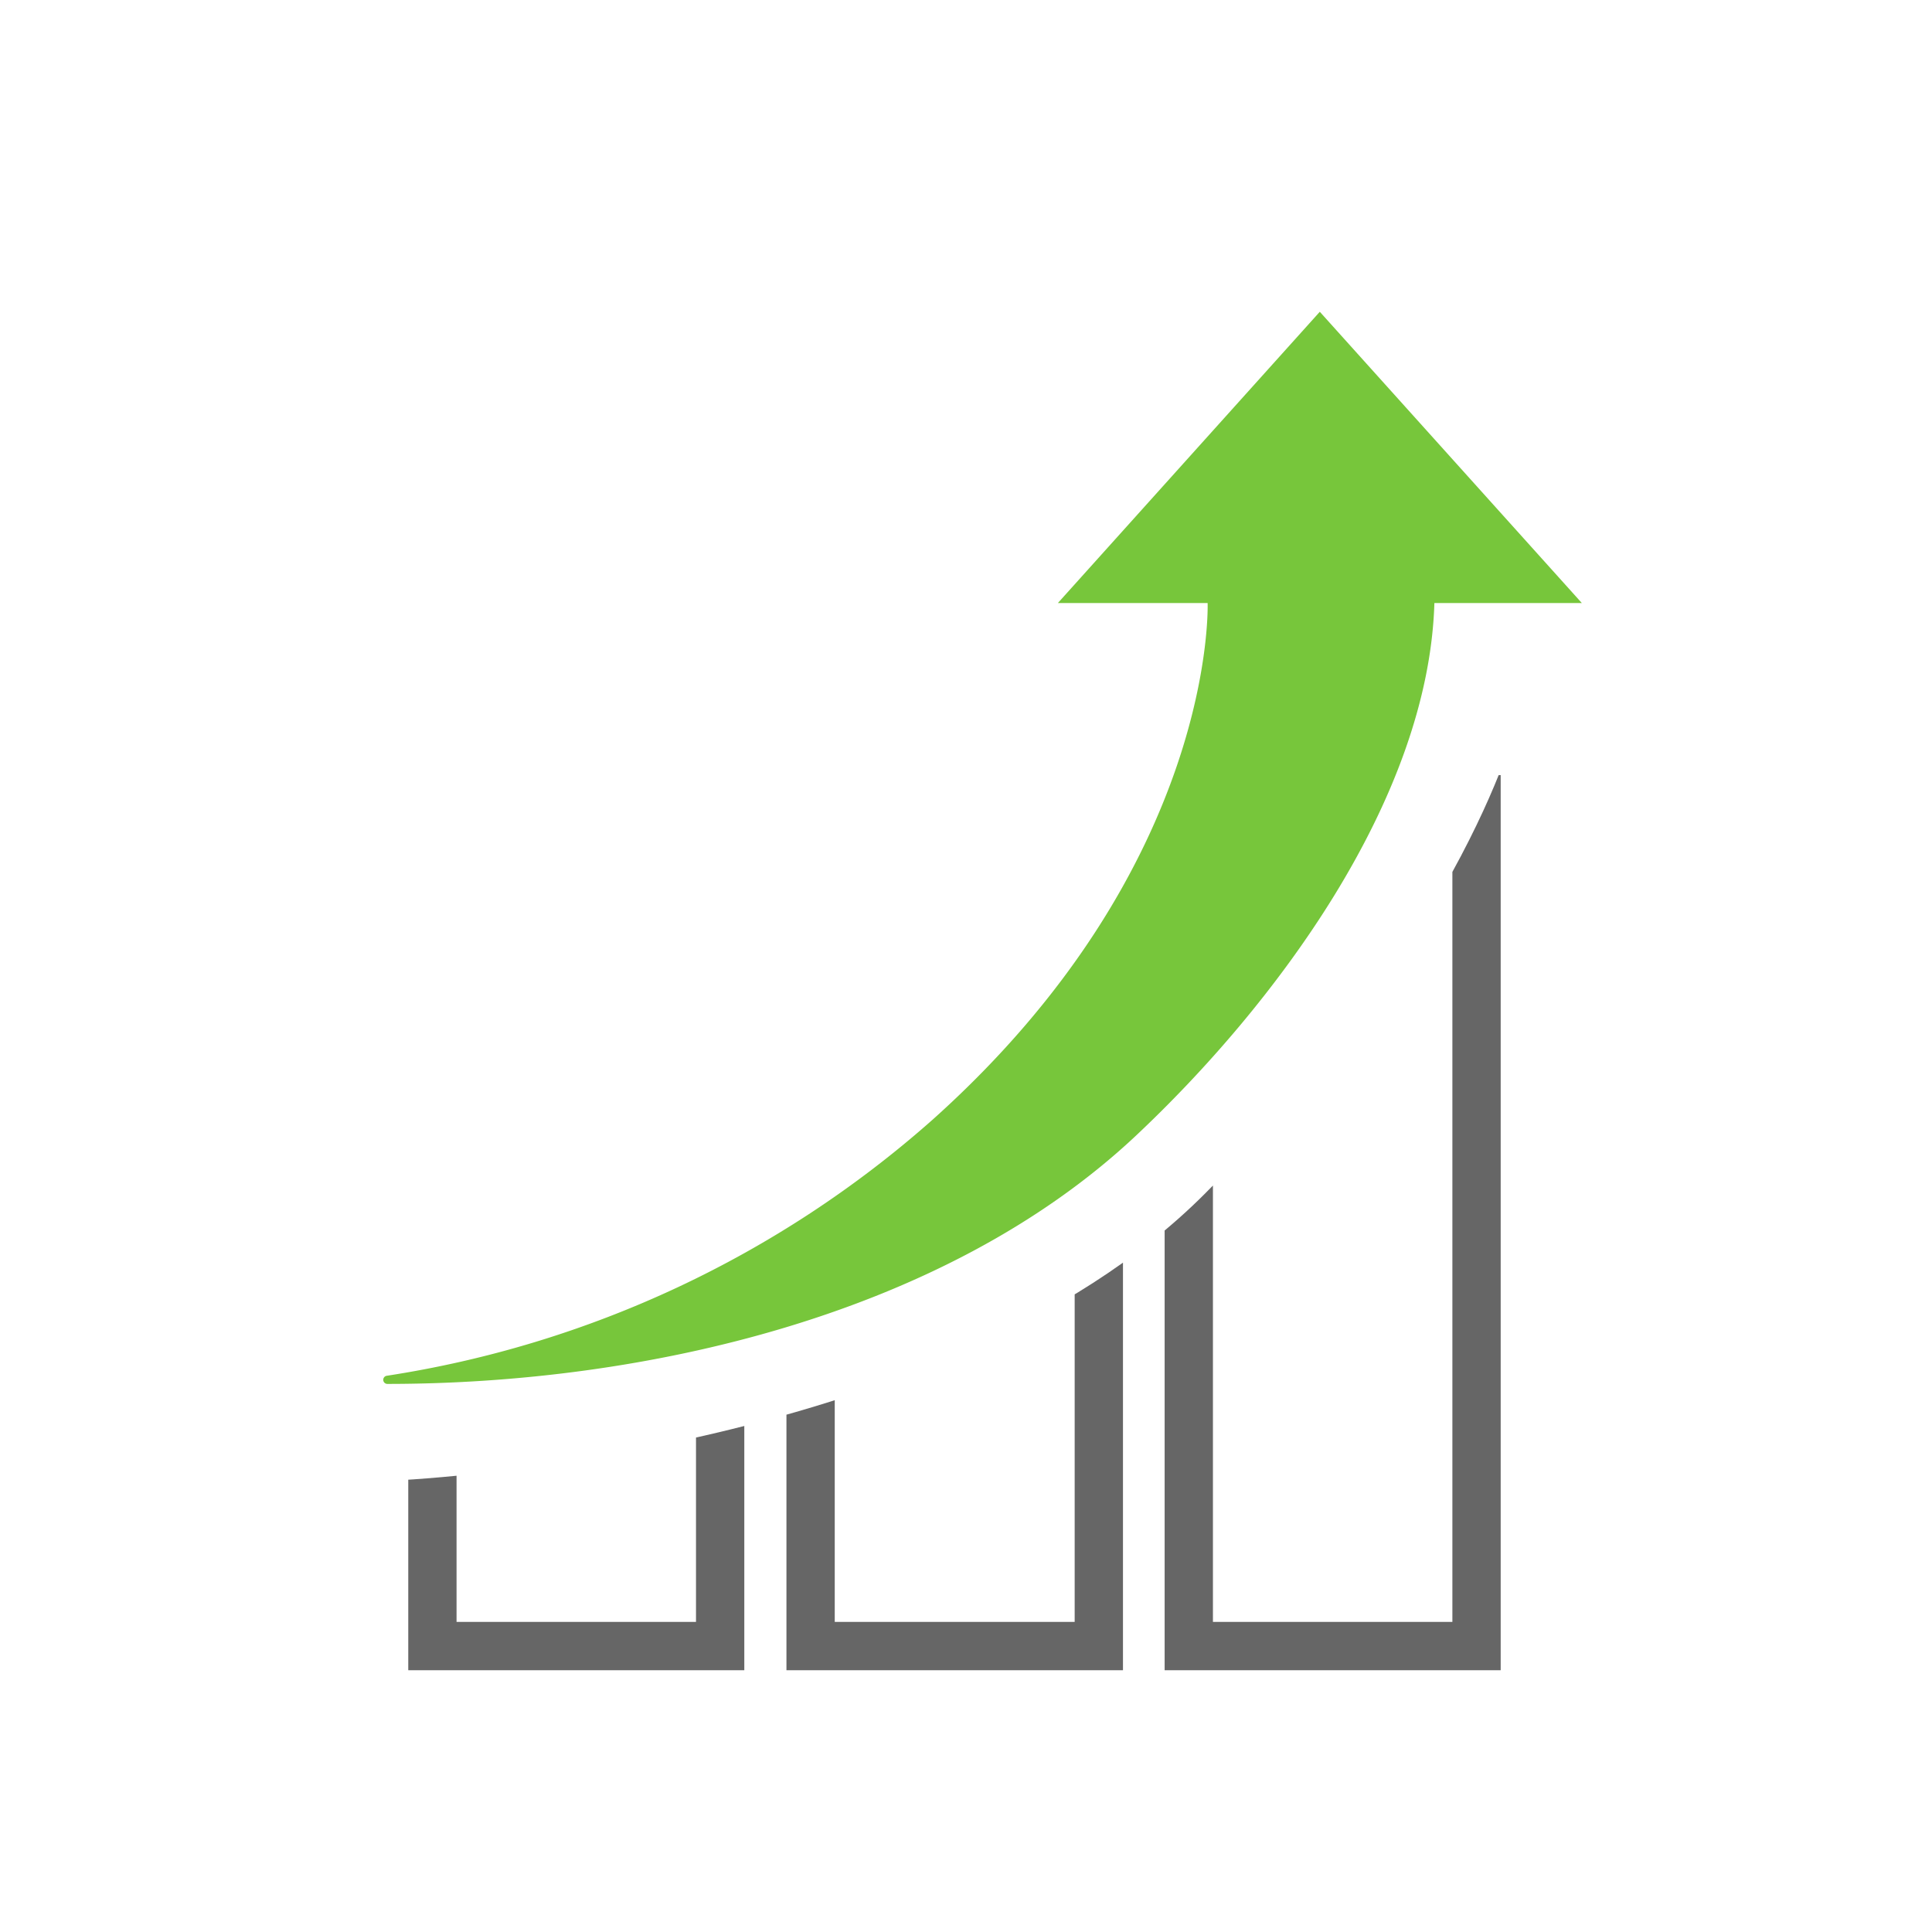
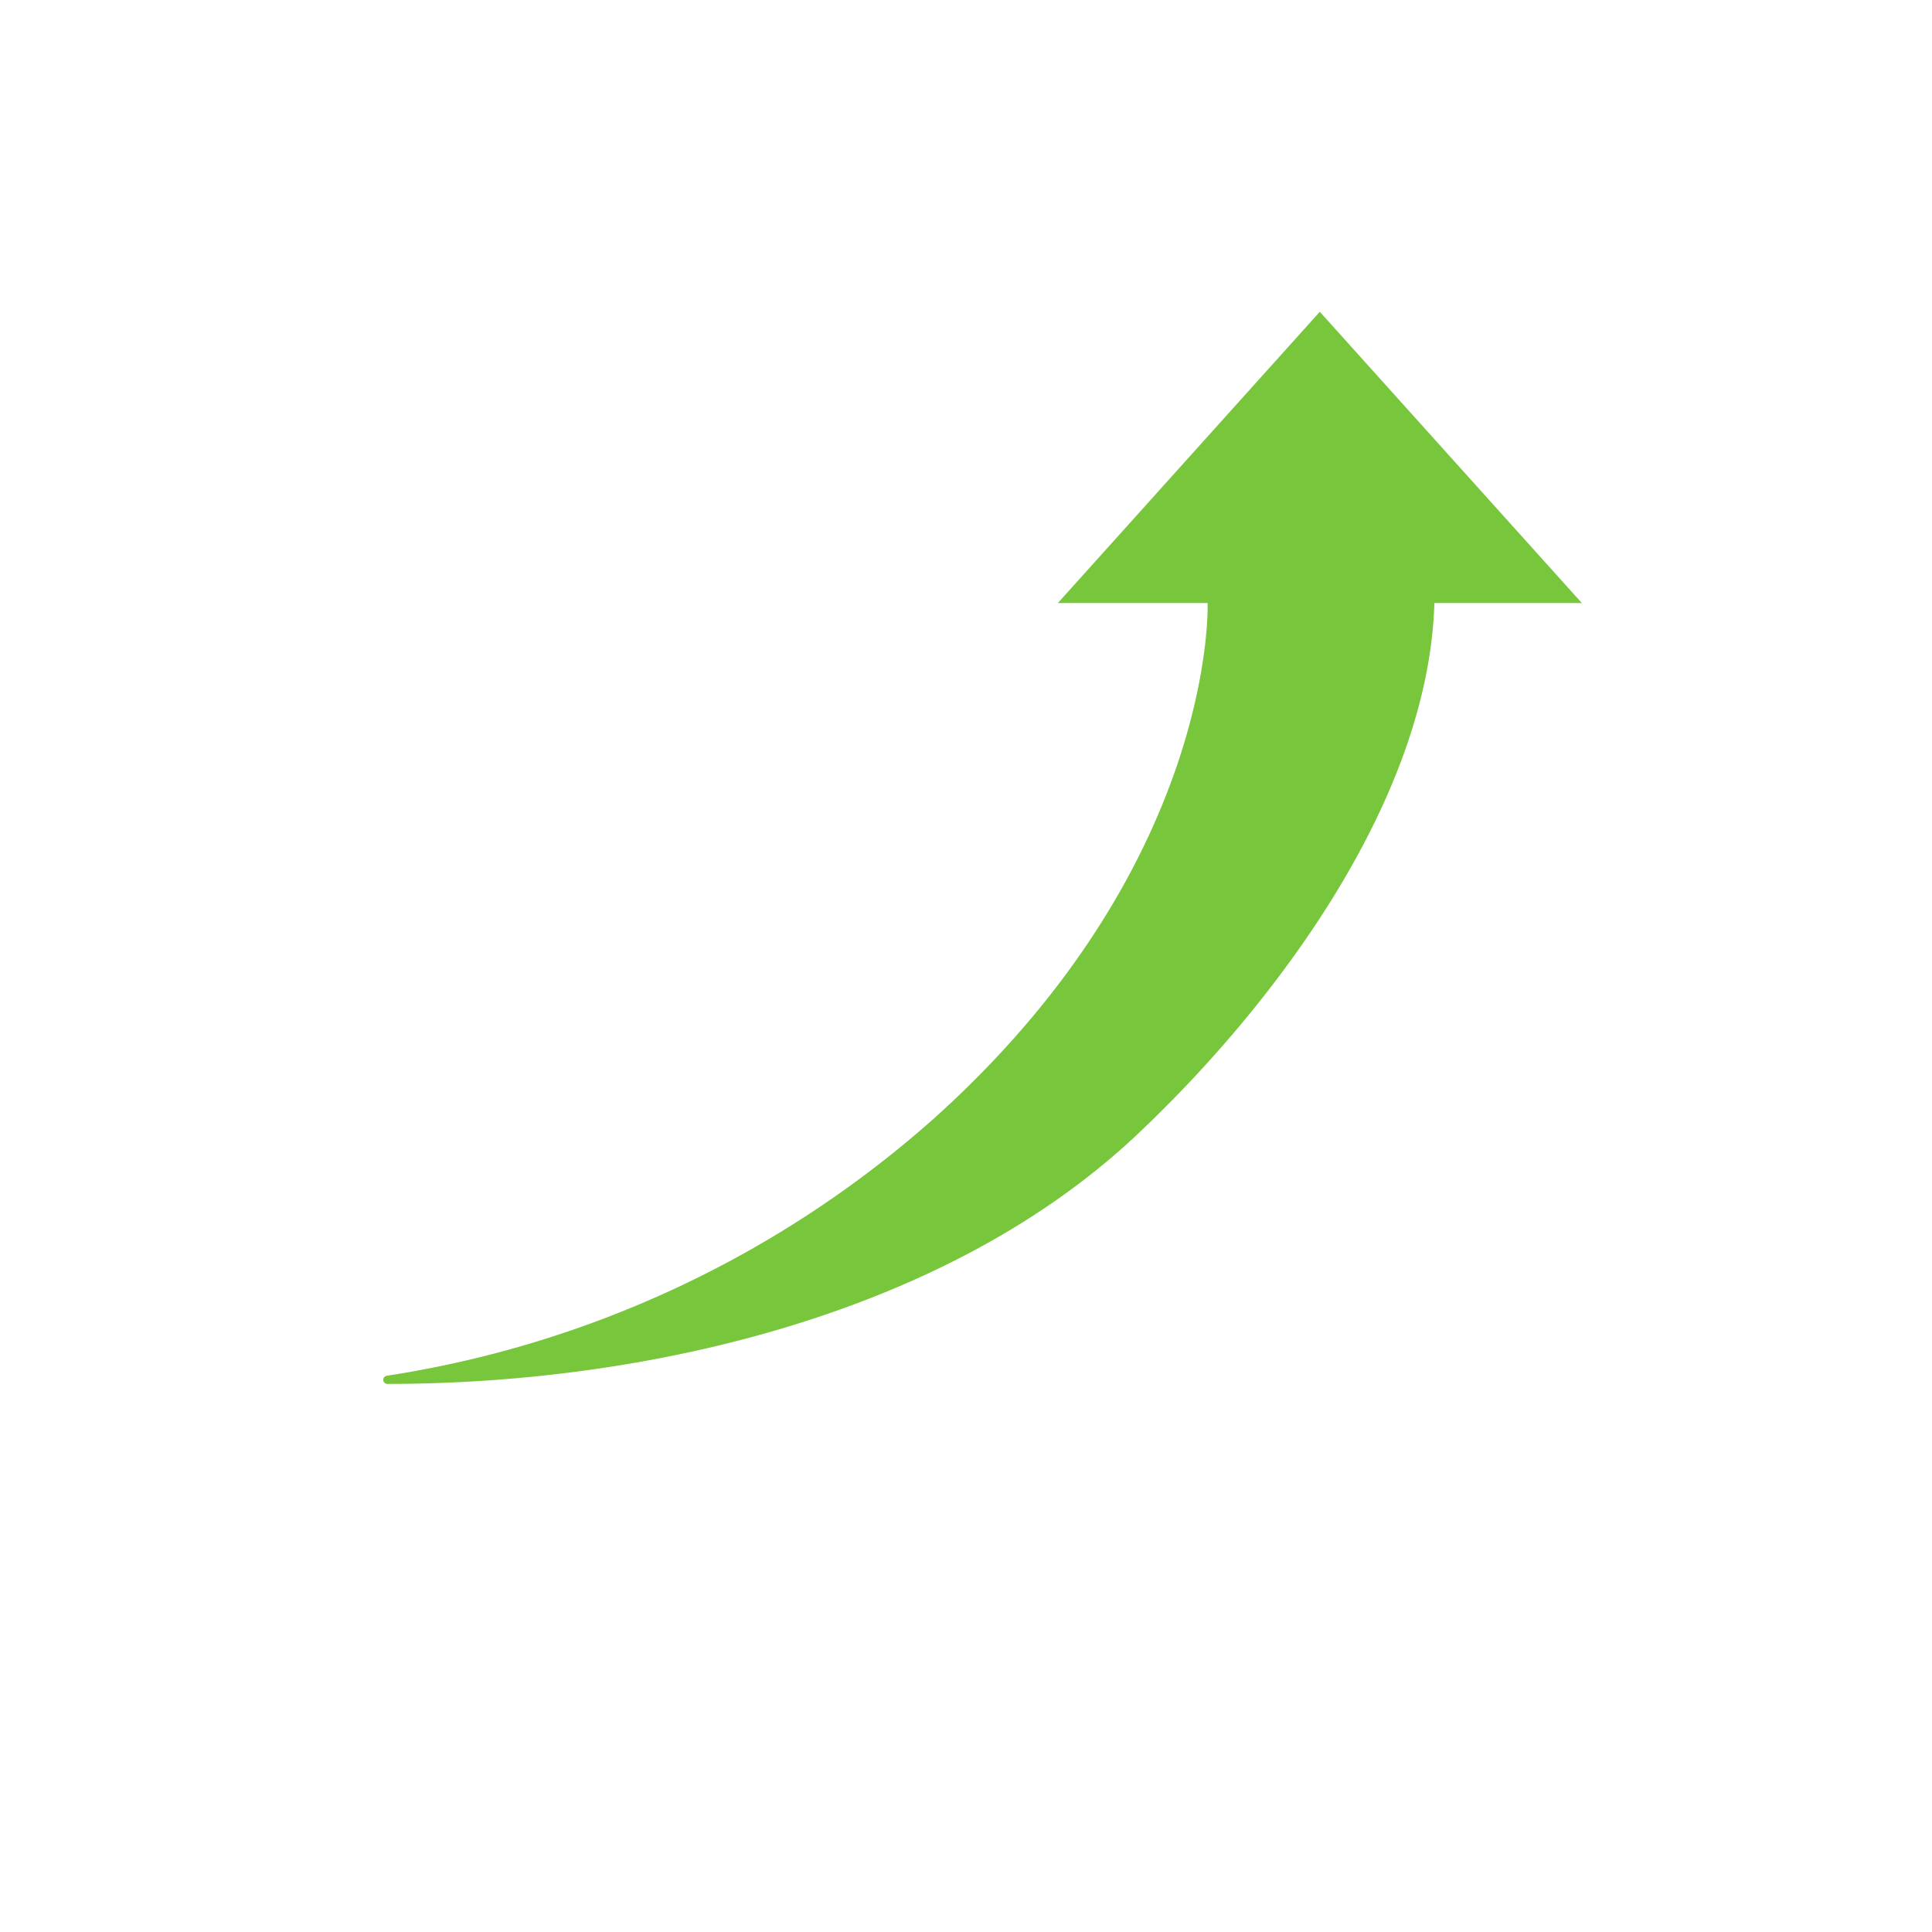
<svg xmlns="http://www.w3.org/2000/svg" id="圖層_9" data-name="圖層 9" viewBox="0 0 160 160">
  <defs>
    <style>.cls-1{fill:none;}.cls-2{fill:#77c63b;}.cls-3{clip-path:url(#clip-path);}.cls-4{fill:#666;}</style>
    <clipPath id="clip-path">
-       <path class="cls-1" d="M28.91,124.54s-11-2.47-11-3.42,7,31.46,7,31.46l112.45-11.75-2.55-53.25,6.55-20.85L125.74,59.4s-4,17.47-26,39.5-67.48,23.73-67.48,23.73h-3Z" />
-     </clipPath>
+       </clipPath>
  </defs>
  <title>工作區域 12</title>
  <path class="cls-2" d="M109.3,30.12l14.21,16.93h-8.23l-.1,3.44C114.87,60.74,109,70.36,103,78.32,97.21,86,90.5,93.87,82,98.64a90.31,90.31,0,0,1-16.66,7.12A90.22,90.22,0,0,0,79.6,95.34c24.53-22,24-44.61,24-45.56l-.19-3.52-8.24,0L109.3,30.12m0-4.3L87.61,49.94l12.4,0s.8,21.68-22.78,42.79A88.37,88.37,0,0,1,32,113.94a.34.34,0,0,0,.06.67C53.24,114.61,78.1,109,94,94.12c11.48-10.77,24.3-27.81,24.79-44.18H131Zm0,4.3,14.21,16.93h-8.23l-.1,3.44C114.87,60.74,109,70.36,103,78.32,97.21,86,90.5,93.87,82,98.64a90.31,90.31,0,0,1-16.66,7.12A90.22,90.22,0,0,0,79.6,95.34c24.53-22,24-44.61,24-45.56l-.19-3.52-8.24,0L109.3,30.12" />
  <g class="cls-3">
    <path class="cls-4" d="M33.81,138.32H61.64V85.64H33.81Zm4-48.68H57.64v44.68H37.81Z" />
-     <path class="cls-4" d="M65.13,138.32H93V85.64H65.13Zm4-48.68H89v44.68H69.13Z" />
+     <path class="cls-4" d="M65.13,138.32V85.64H65.13Zm4-48.68H89v44.68H69.13Z" />
    <path class="cls-4" d="M96.45,64.19v74.13h27.83V64.19Zm23.83,70.13H100.45V68.19h19.83Z" />
  </g>
</svg>